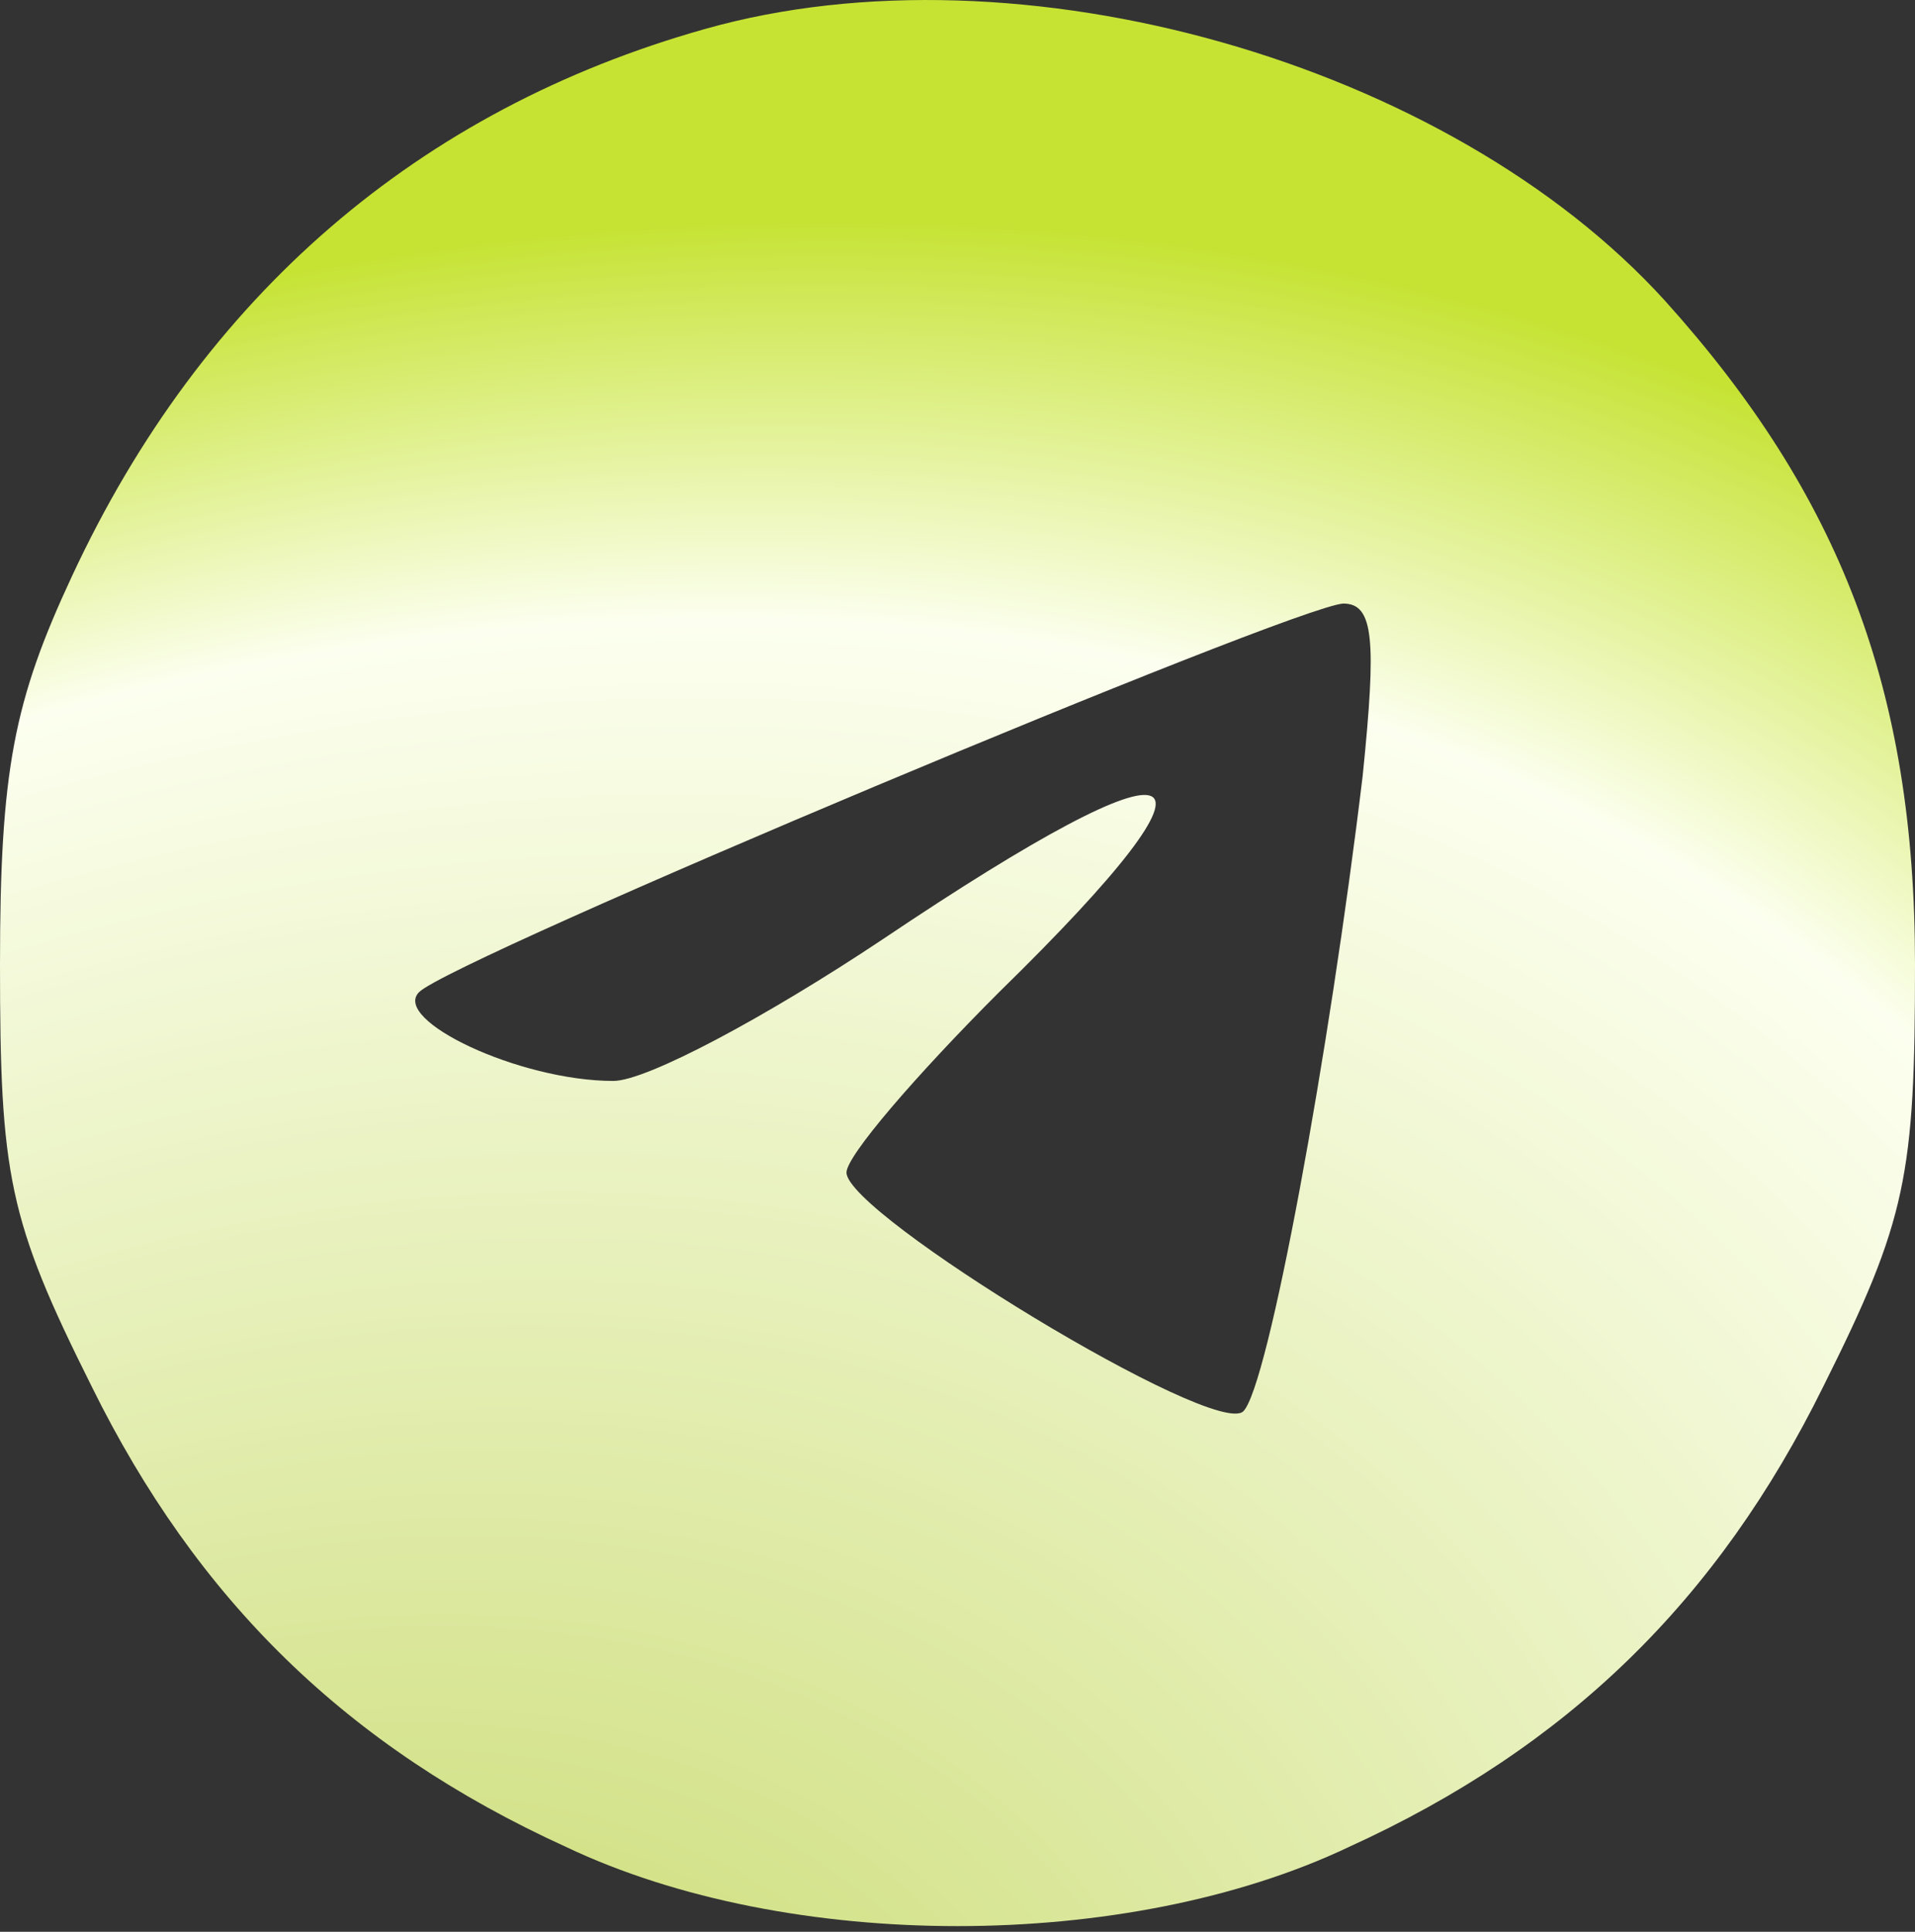
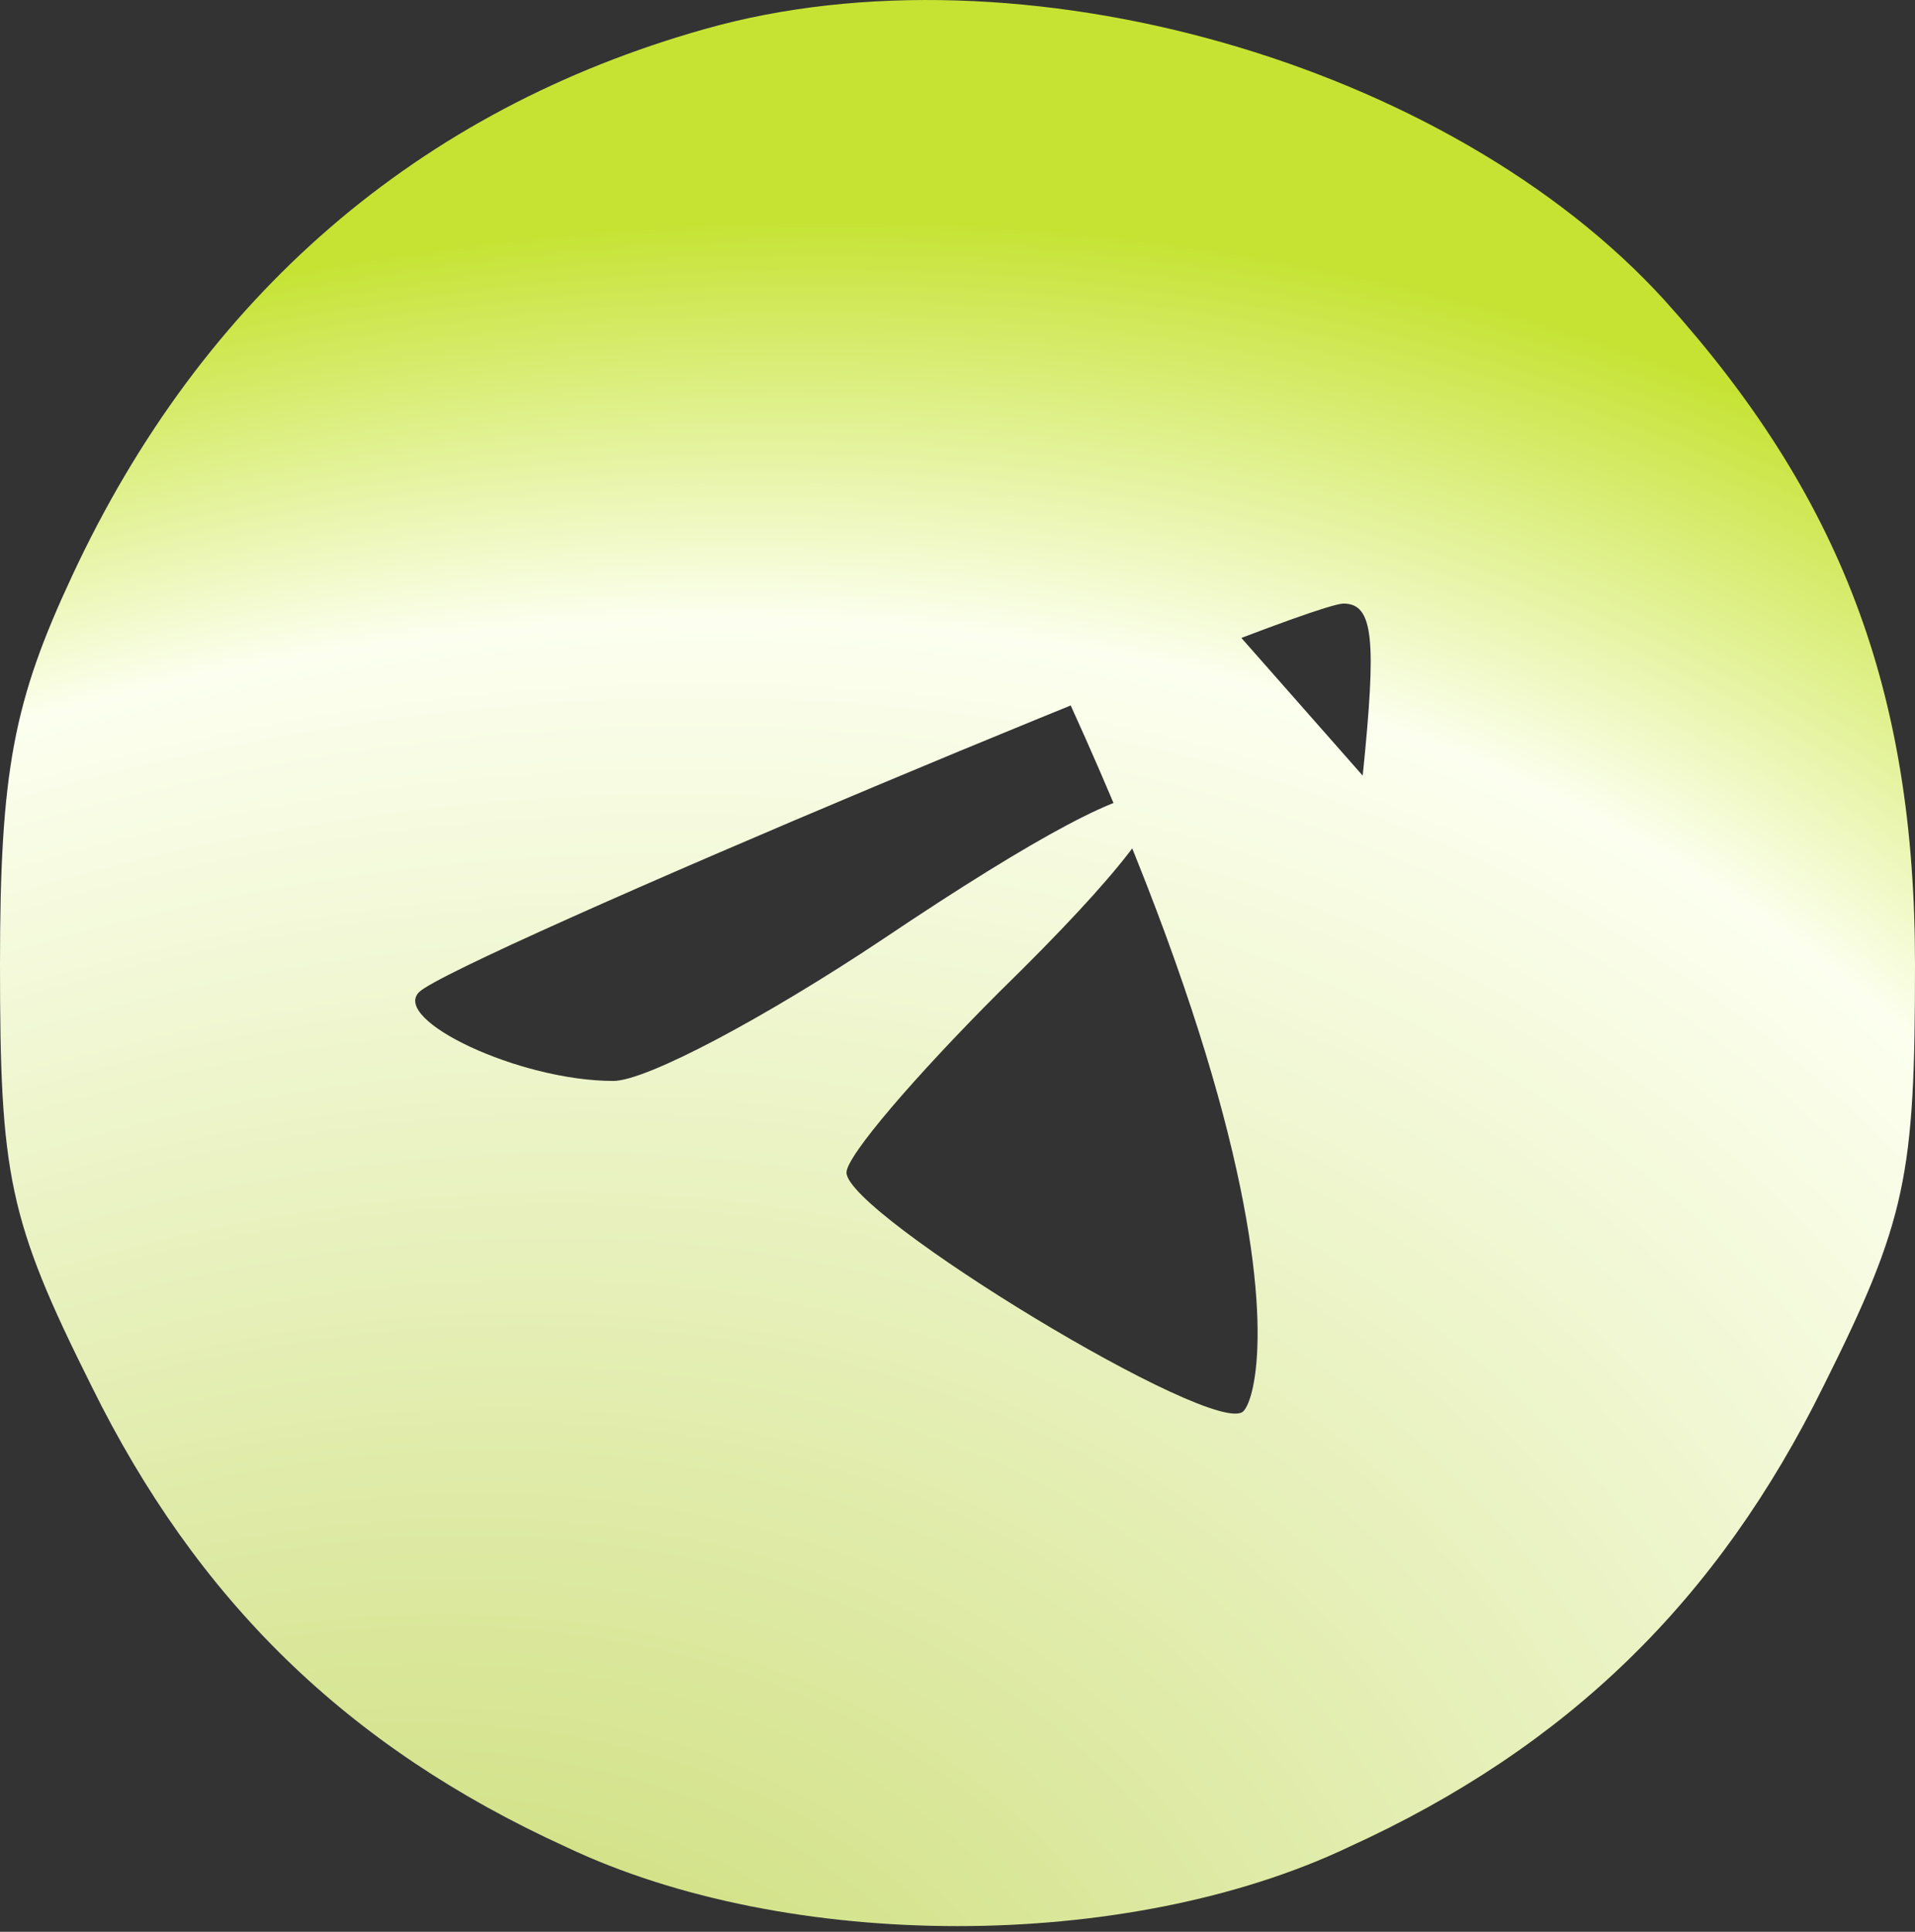
<svg xmlns="http://www.w3.org/2000/svg" width="115" height="116" viewBox="0 0 115 116" fill="none">
  <rect x="0" y="0" width="115" height="116" fill="#333333" stroke="none" />
-   <path d="M42.333 1.742C25.167 6.575 12.167 17.741 4.333 34.575C0.833 42.075 0 46.242 0 57.908C0 70.575 0.5 73.242 5.5 83.242C11.833 96.075 20.833 104.908 34 110.908C47.333 117.242 67.667 117.242 81 110.908C94.167 104.908 103.167 96.075 109.5 83.242C114.5 73.242 115 70.575 115 57.908C115 41.408 110.5 29.741 100 18.075C87 3.742 61.167 -3.592 42.333 1.742ZM81.833 46.575C79.833 63.242 76.167 83.242 74.667 84.742C73 86.408 50.833 72.908 50.833 70.408C50.833 69.408 55 64.575 60 59.575C74.833 45.075 71.833 43.742 53 56.408C46 61.075 38.833 64.908 36.833 64.908C31.167 64.908 23.5 61.242 25.167 59.575C27.167 57.575 77.667 36.408 80.667 36.242C82.5 36.242 82.667 38.408 81.833 46.575Z" fill="url(#paint0_radial_39_92)" />
+   <path d="M42.333 1.742C25.167 6.575 12.167 17.741 4.333 34.575C0.833 42.075 0 46.242 0 57.908C0 70.575 0.5 73.242 5.5 83.242C11.833 96.075 20.833 104.908 34 110.908C47.333 117.242 67.667 117.242 81 110.908C94.167 104.908 103.167 96.075 109.5 83.242C114.5 73.242 115 70.575 115 57.908C115 41.408 110.5 29.741 100 18.075C87 3.742 61.167 -3.592 42.333 1.742ZC79.833 63.242 76.167 83.242 74.667 84.742C73 86.408 50.833 72.908 50.833 70.408C50.833 69.408 55 64.575 60 59.575C74.833 45.075 71.833 43.742 53 56.408C46 61.075 38.833 64.908 36.833 64.908C31.167 64.908 23.5 61.242 25.167 59.575C27.167 57.575 77.667 36.408 80.667 36.242C82.5 36.242 82.667 38.408 81.833 46.575Z" fill="url(#paint0_radial_39_92)" />
  <defs>
    <radialGradient id="paint0_radial_39_92" cx="0" cy="0" r="1" gradientUnits="userSpaceOnUse" gradientTransform="translate(11.459 152.051) rotate(-33.367) scale(165.874 124.721)">
      <stop offset="0.103" stop-color="#C6E334" />
      <stop offset="0.313" stop-color="#D4E38C" />
      <stop offset="0.828" stop-color="#FCFFEF" />
      <stop offset="1" stop-color="#C6E334" />
    </radialGradient>
  </defs>
</svg>